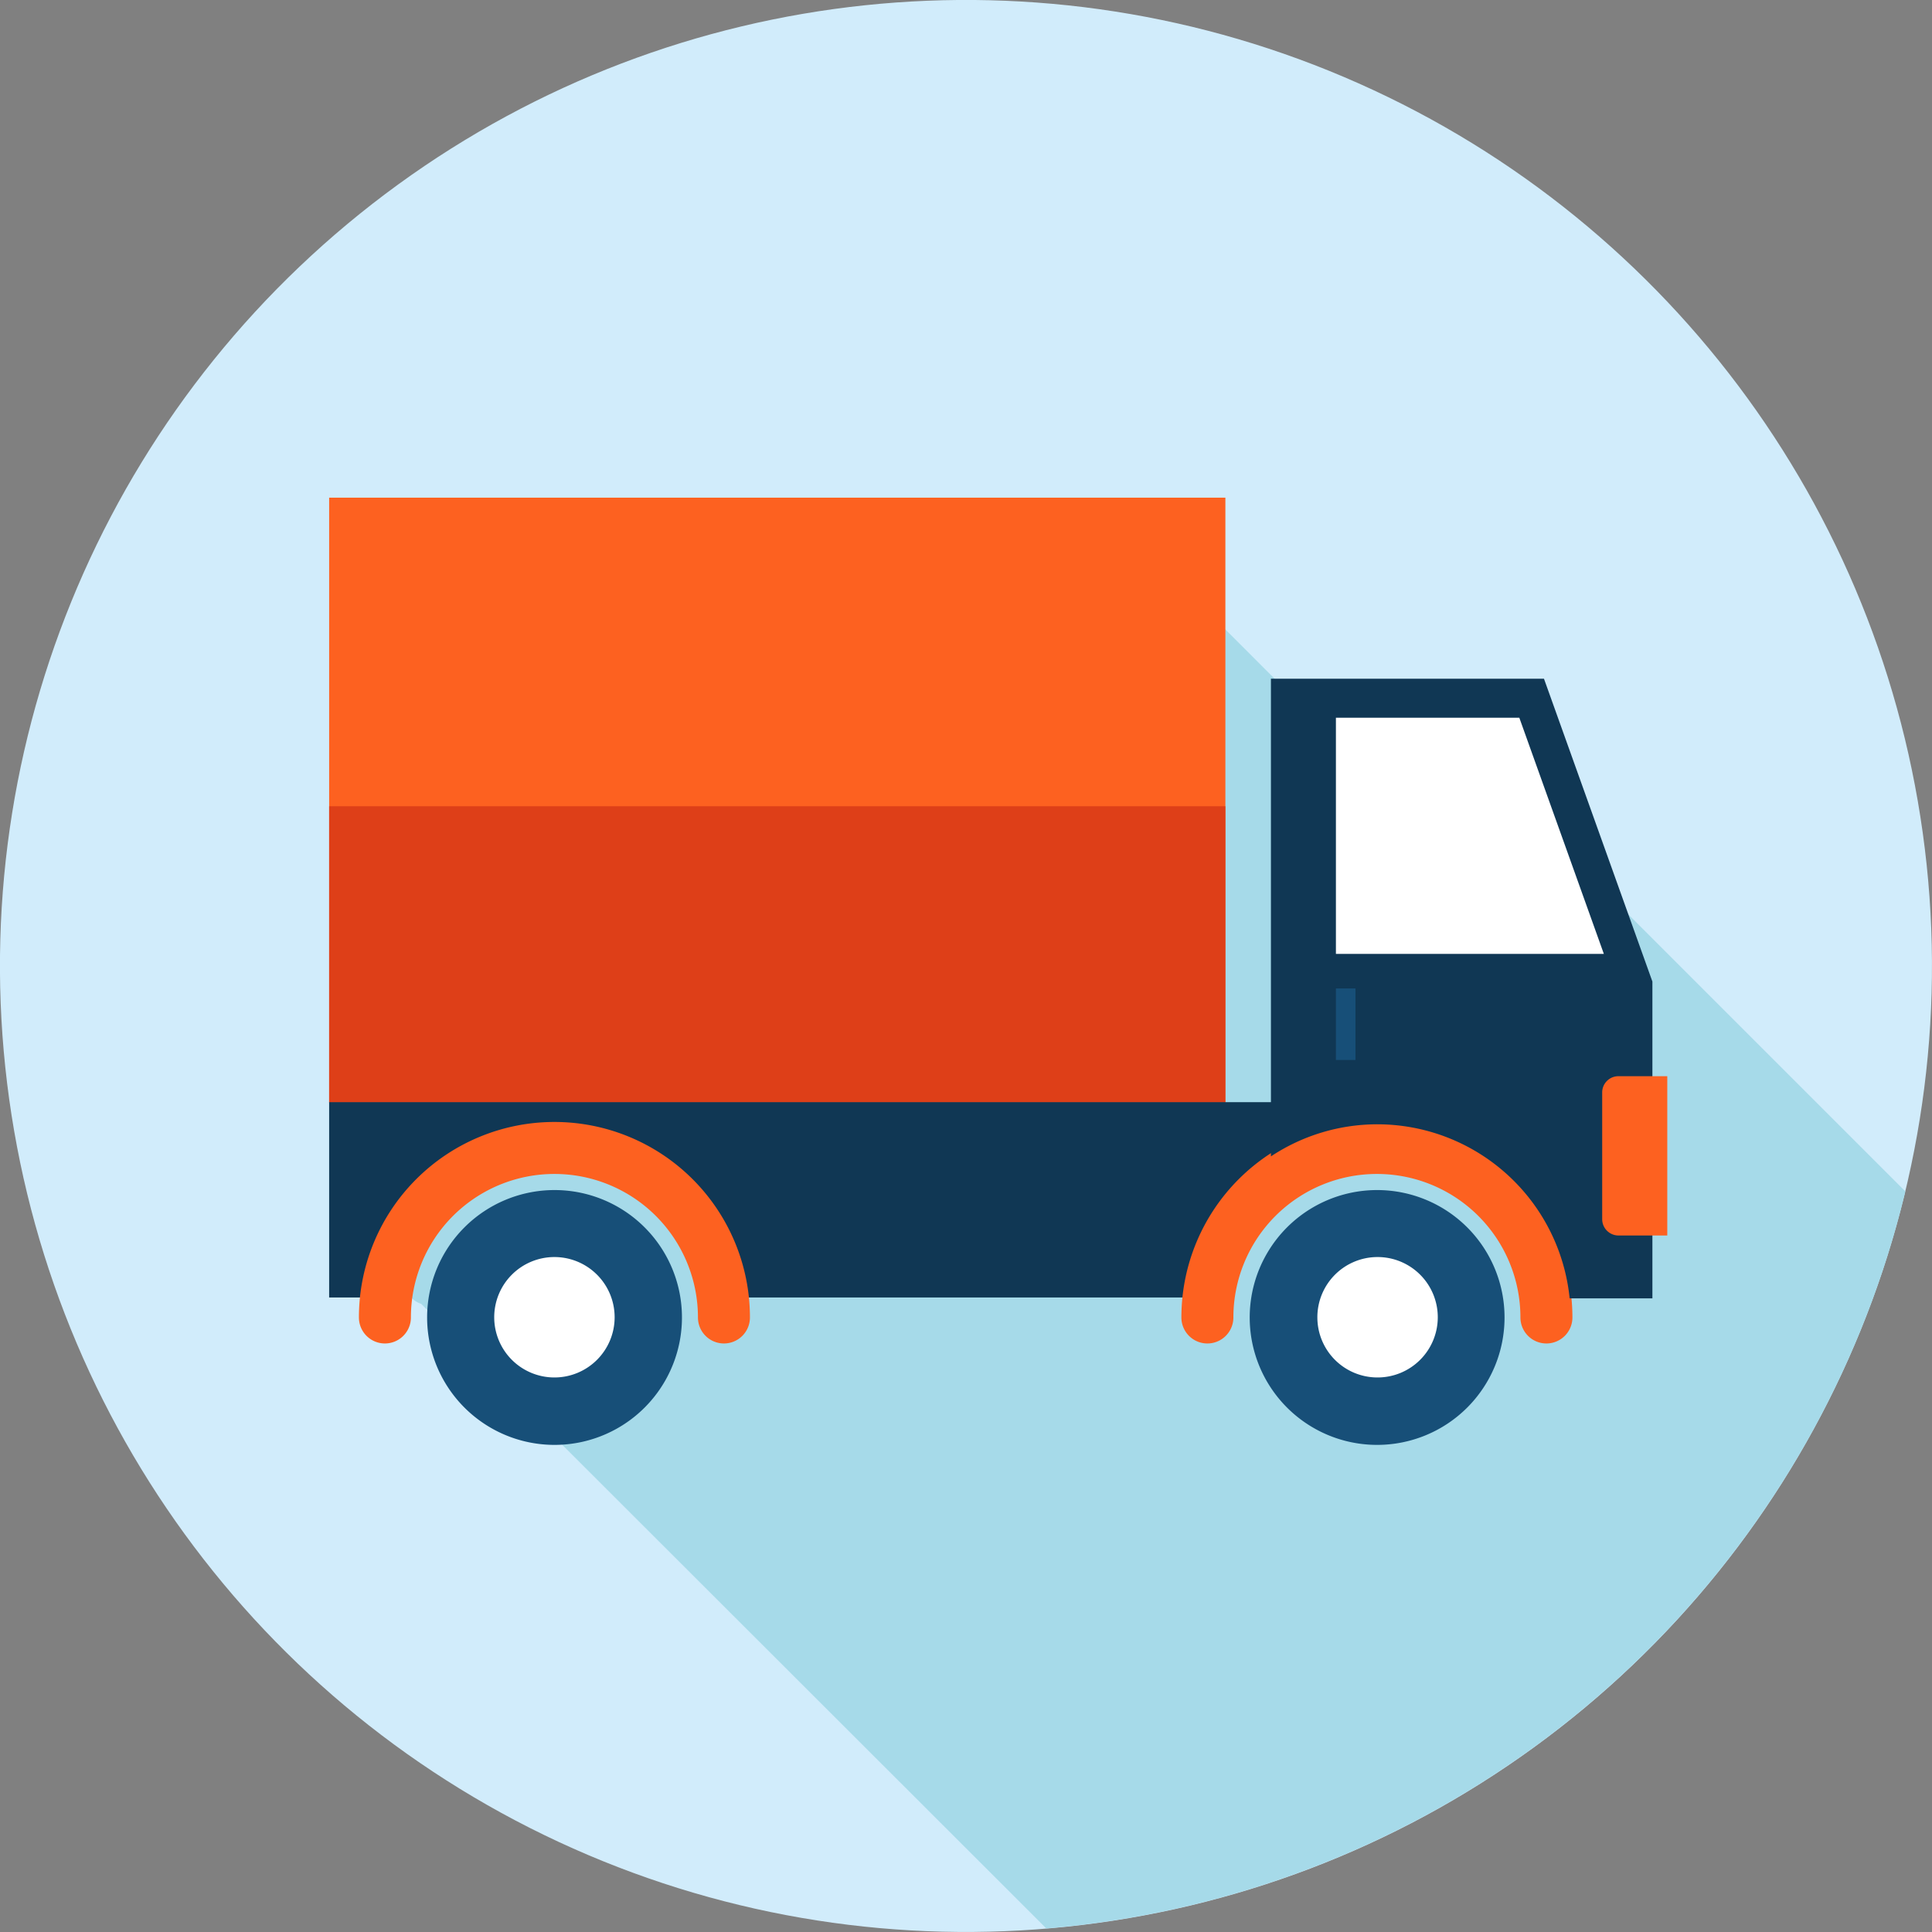
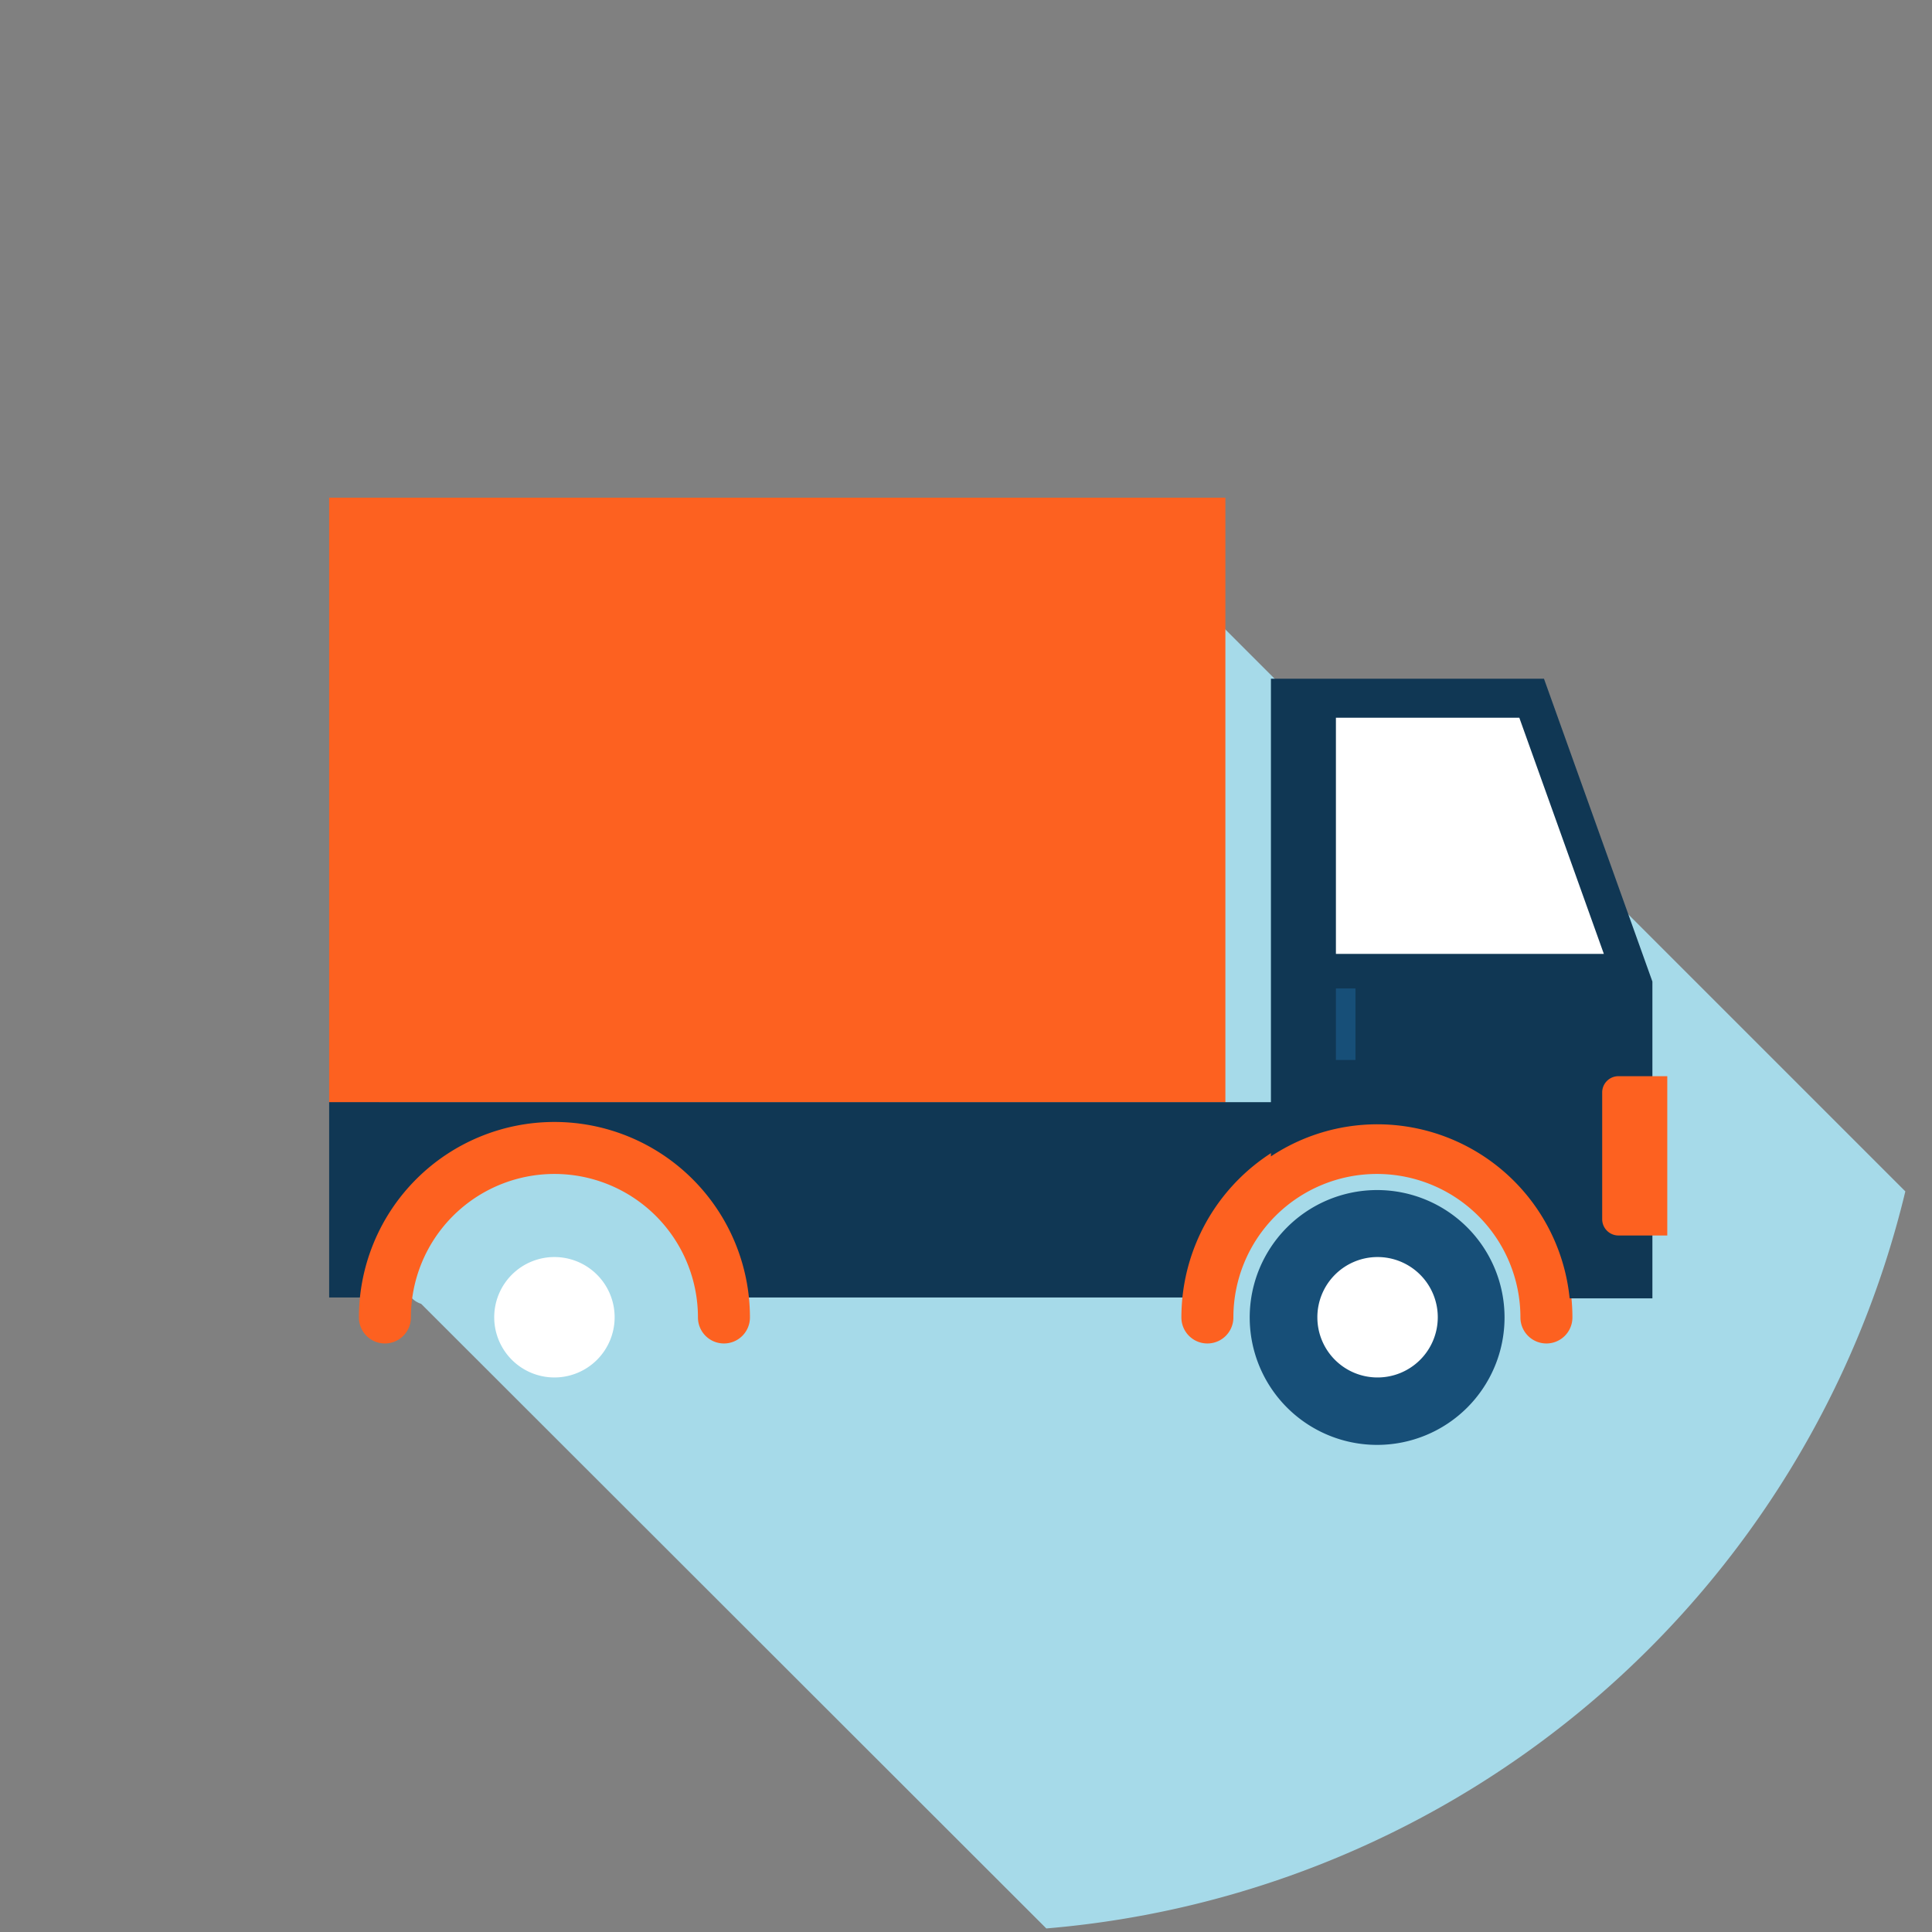
<svg xmlns="http://www.w3.org/2000/svg" viewBox="0 0 173.92 173.92">
  <rect x="0" y="0" width="173.92" height="173.92" fill="#808080" stroke="none" />
  <defs>
    <style>.cls-1{fill:#d1ecfb;}.cls-2{fill:#a6dae9;}.cls-3{fill:#fd6120;}.cls-4{fill:#de3f18;}.cls-5{fill:#103754;}.cls-6{fill:#174f78;}.cls-7{fill:#fff;}</style>
  </defs>
  <g id="レイヤー_2" data-name="レイヤー 2">
    <g id="top-navi">
-       <circle class="cls-1" cx="86.96" cy="86.96" r="86.96" transform="translate(-8.63 9.58) rotate(-6.01)" />
      <path class="cls-2" d="M129.72,65.49l-.12-.35H118.78L104.65,51l-.05.06V51H34.15v62.86h.25l2.2,2.2a2,2,0,0,0,1.31,1.31L94.19,173.6a87,87,0,0,0,77.33-66.35L129.74,65.47Z" />
      <rect class="cls-3" x="29.63" y="44.8" width="80.68" height="54.45" />
-       <rect class="cls-4" x="29.63" y="72.58" width="80.68" height="26.68" />
      <path class="cls-5" d="M117.92,99.22l-9.28,17.58H63.57a13.78,13.78,0,0,0-27.33,0H29.63V99.22Z" />
      <path class="cls-6" d="M124,107.13A11.47,11.47,0,1,1,112.5,118.6,11.47,11.47,0,0,1,124,107.13Z" />
      <path class="cls-3" d="M139.21,120.94a2.34,2.34,0,0,1-2.34-2.34,12.92,12.92,0,1,0-25.84,0,2.34,2.34,0,0,1-4.68,0,17.6,17.6,0,1,1,35.2,0,2.34,2.34,0,0,1-2.34,2.34Z" />
      <path class="cls-7" d="M124,124a5.42,5.42,0,1,0-5.41-5.41A5.41,5.41,0,0,0,124,124Z" />
-       <path class="cls-6" d="M49.91,107.13A11.47,11.47,0,1,1,38.45,118.6,11.47,11.47,0,0,1,49.91,107.13Z" />
      <path class="cls-3" d="M65.17,120.94a2.34,2.34,0,0,1-2.34-2.34,12.92,12.92,0,1,0-25.84,0,2.34,2.34,0,0,1-4.68,0,17.6,17.6,0,1,1,35.2,0,2.34,2.34,0,0,1-2.34,2.34Z" />
      <path class="cls-7" d="M49.91,124a5.42,5.42,0,1,0-5.42-5.41A5.42,5.42,0,0,0,49.91,124Z" />
      <path class="cls-5" d="M124,101.21a17.33,17.33,0,0,0-9.59,2.89v-43h24.58l9.76,27.26v28.52h-7.45A17.41,17.41,0,0,0,124,101.21Z" />
      <polygon class="cls-7" points="136.77 64.61 120.26 64.61 120.26 85.87 144.38 85.87 136.77 64.61" />
      <path class="cls-3" d="M145.69,96.88h4.4v14.34h-4.4a1.47,1.47,0,0,1-1.46-1.47V98.34A1.46,1.46,0,0,1,145.69,96.88Z" />
      <rect class="cls-6" x="120.26" y="88.98" width="1.76" height="6.44" />
    </g>
  </g>
</svg>